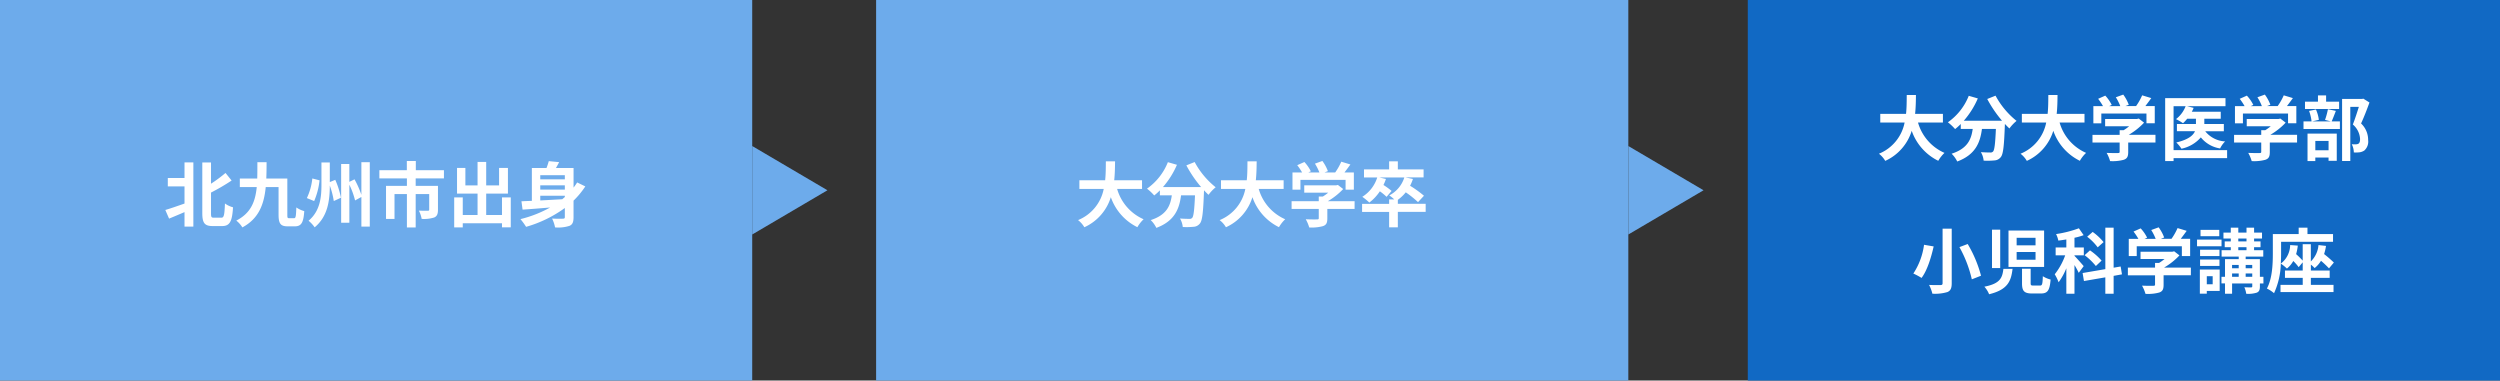
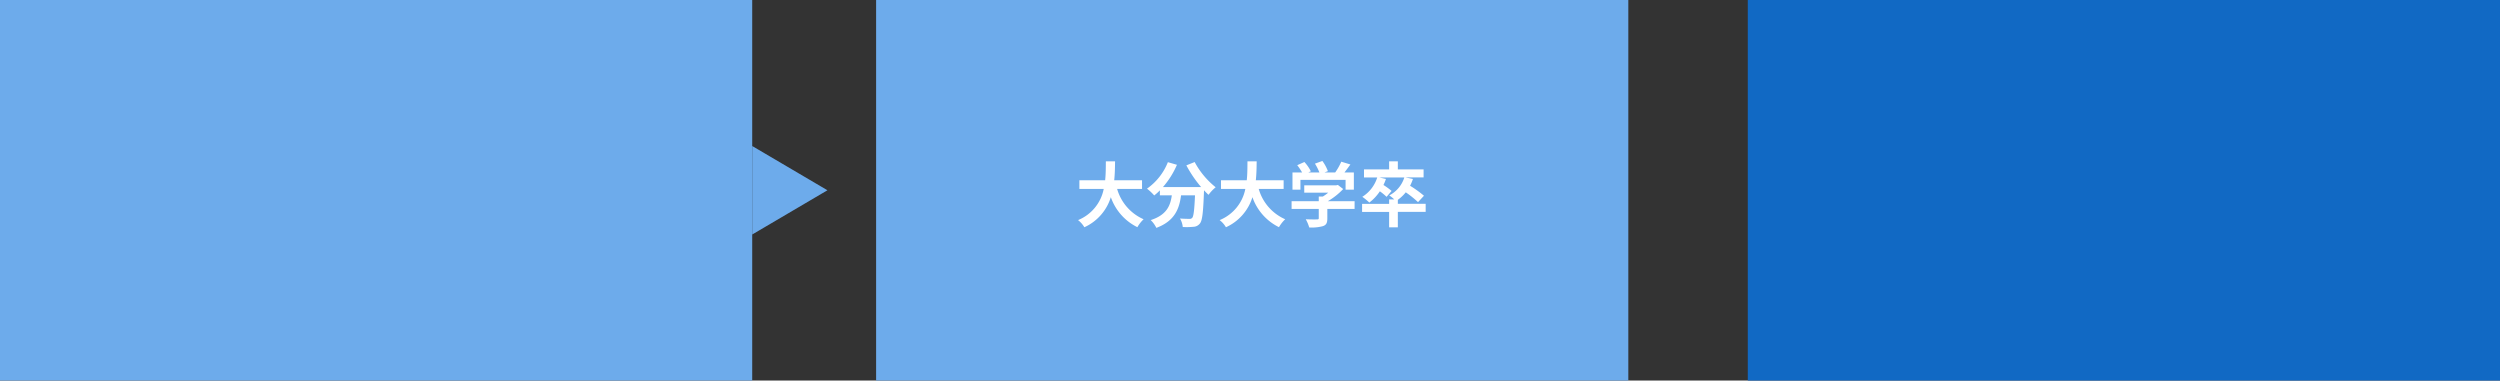
<svg xmlns="http://www.w3.org/2000/svg" width="565" height="86" viewBox="0 0 565 86">
  <rect x="0" y="0" width="565" height="86" fill="#333333" stroke="none" />
  <g id="グループ_907" data-name="グループ 907" transform="translate(-455 -1012)">
    <rect id="長方形_1317" data-name="長方形 1317" width="170" height="86" transform="translate(455 1012)" fill="#6dabeb" />
-     <path id="パス_1253" data-name="パス 1253" d="M-43.3-9.776h-3.776v1.9H-43.3V-4c-1.616.576-3.248,1.136-4.336,1.456l.848,1.952c1.04-.432,2.272-.944,3.488-1.472v3.28h2V-13.3h-2ZM-36.64-.8c-.576,0-.672-.112-.672-1.008V-6.48A47.3,47.3,0,0,0-32.656-9.2l-1.376-1.712a31.808,31.808,0,0,1-3.28,2.432v-4.8H-39.28V-1.84c0,2.256.528,2.928,2.352,2.928h2.144c1.792,0,2.256-1.184,2.448-4.24a5.294,5.294,0,0,1-1.824-.864C-34.272-1.44-34.368-.8-34.976-.8Zm17.008.112c-.4,0-.432-.112-.432-.784V-9.648h-4.752c.048-1.184.064-2.432.064-3.7h-2.08c0,1.3,0,2.528-.032,3.7H-30.8v1.92h3.824c-.32,3.28-1.328,5.9-4.624,7.584a5.694,5.694,0,0,1,1.376,1.536c3.728-2,4.9-5.232,5.28-9.12h2.9v6.256c0,2.064.5,2.624,2.064,2.624h1.616c1.472,0,1.952-.848,2.128-3.44a5.723,5.723,0,0,1-1.792-.832C-18.1-1.1-18.16-.688-18.544-.688Zm5.216-8.976a13.55,13.55,0,0,1-1.232,4.432L-14-4.56a15.961,15.961,0,0,0,1.216-4.688Zm3.952.816V-13.28h-1.888v5.056c0,2.768-.288,5.92-2.912,8.112a7.144,7.144,0,0,1,1.376,1.488c3.024-2.512,3.408-6.144,3.424-9.44a18.51,18.51,0,0,1,.9,3.5l1.616-.752A18.788,18.788,0,0,0-9.232-9.36Zm7.136-4.5v7.376a20.641,20.641,0,0,0-1.552-3.5L-6.048-8.9v-4.032H-7.9V.336h1.856V-8.256A18.121,18.121,0,0,1-4.752-4.7l1.424-.784v6.7h1.9v-14.56ZM15.328-9.68v-1.856H8.976v-2.08H6.944v2.08H.736V-9.68H6.96V-8H2.24V-.528H4.16V-6.144h2.8V1.408H8.944V-6.144H12v3.52c0,.176-.08.256-.336.256s-1.2,0-2-.032A6.829,6.829,0,0,1,10.3-.528a7.63,7.63,0,0,0,2.832-.32c.656-.288.848-.832.848-1.744V-8H8.944V-9.68Zm13.12,4.288v3.984H24.88V-6.24h4.912v-5.808h-2V-8.1H24.88v-5.3H22.928v5.3H20.176v-3.952H18.288V-6.24h4.64v4.832H19.584V-5.392H17.648V1.392h1.936V.464h8.864v.912h1.984V-5.392ZM37.1-5.76h5.552v.288c-.192.16-.384.336-.592.5-1.7.1-3.392.192-4.96.272Zm5.552-4.64v.928H37.1V-10.4Zm0,3.248H37.1v-.96h5.552ZM45.44-8.768c-.256.4-.528.8-.816,1.168v-4.432H40.64c.24-.416.5-.864.72-1.328l-2.336-.224a14.54,14.54,0,0,1-.512,1.552H35.2v7.424q-1.32.048-2.352.1L33.1-2.624c1.728-.112,3.92-.288,6.224-.48a26.723,26.723,0,0,1-6.7,2.624A16.211,16.211,0,0,1,33.9,1.264a27.833,27.833,0,0,0,8.752-4.256V-.944c0,.272-.112.368-.432.368-.32.016-1.456.032-2.448-.032a7.964,7.964,0,0,1,.672,2,8.3,8.3,0,0,0,3.264-.352c.7-.3.912-.88.912-1.968V-4.656A19.06,19.06,0,0,0,47.28-7.872Z" transform="translate(540 1062)" fill="#fff" />
    <rect id="長方形_1315" data-name="長方形 1315" width="170" height="86" transform="translate(850 1012)" fill="#1169c4" />
-     <path id="パス_1255" data-name="パス 1255" d="M-40.9-7.3V-9.264h-6.288c.16-1.488.176-2.96.192-4.272h-2.08c-.016,1.312,0,2.768-.16,4.272h-5.824V-7.3h5.5A9.592,9.592,0,0,1-55.36-.256,5.637,5.637,0,0,1-53.936,1.36a11.013,11.013,0,0,0,5.984-6.8,11.934,11.934,0,0,0,6,6.784A7.657,7.657,0,0,1-40.544-.448,10.677,10.677,0,0,1-46.528-7.3Zm10.016-5.328a27.171,27.171,0,0,0,3.344,4.912h-8.64a19.19,19.19,0,0,0,3.168-5.04l-2.048-.592a13.266,13.266,0,0,1-4.72,5.984,11.442,11.442,0,0,1,1.632,1.536,12.055,12.055,0,0,0,1.28-1.152v1.12h2.7c-.32,2.336-1.152,4.432-4.768,5.6A6.375,6.375,0,0,1-37.664,1.5c4.144-1.552,5.184-4.288,5.584-7.36h3.152c-.144,3.344-.32,4.768-.64,5.1a.742.742,0,0,1-.64.224c-.4,0-1.232-.016-2.112-.08a4.6,4.6,0,0,1,.624,1.92,16.007,16.007,0,0,0,2.416-.048A1.931,1.931,0,0,0-27.824.512c.56-.672.752-2.56.928-7.392v-.112c.352.368.688.72,1.024,1.024A9.114,9.114,0,0,1-24.256-7.68a18.423,18.423,0,0,1-4.752-5.7ZM-8.9-7.3V-9.264h-6.288c.16-1.488.176-2.96.192-4.272h-2.08c-.016,1.312,0,2.768-.16,4.272h-5.824V-7.3h5.5A9.592,9.592,0,0,1-23.36-.256,5.637,5.637,0,0,1-21.936,1.36a11.013,11.013,0,0,0,5.984-6.8,11.934,11.934,0,0,0,6,6.784A7.657,7.657,0,0,1-8.544-.448,10.677,10.677,0,0,1-14.528-7.3ZM-5.1-9.344H5.1v2.208H6.976v-3.888H4.848c.432-.56.912-1.2,1.344-1.808l-2.064-.624a13.375,13.375,0,0,1-1.376,2.432H.336l.768-.3a9.382,9.382,0,0,0-1.248-2.3l-1.68.608a11.165,11.165,0,0,1,1.008,2H-3.328l.576-.272a8.72,8.72,0,0,0-1.456-2.1l-1.616.72a13.46,13.46,0,0,1,1.1,1.648H-6.9v3.888H-5.1ZM7.136-4.528H1.088A15.5,15.5,0,0,0,4.56-7.28l-1.2-.928-.416.1H-4.24v1.648H1.184a10.823,10.823,0,0,1-1.232.88H-.96v1.056H-7.1v1.744H-.96V-.7c0,.224-.08.288-.416.288C-1.7-.4-2.88-.4-3.9-.448A8.494,8.494,0,0,1-3.12,1.408a9.7,9.7,0,0,0,3.1-.3C.768.832.976.336.976-.656V-2.784h6.16ZM23.328-1.072h-12.1v-9.92h2.72A6.681,6.681,0,0,1,11.776-8.08a12.844,12.844,0,0,1,1.584.928A8.23,8.23,0,0,0,14.3-8.16h1.984v1.184h-4.3v1.632h4.08c-.416.96-1.5,1.9-4.224,2.544a7.908,7.908,0,0,1,1.168,1.408,7.92,7.92,0,0,0,4.384-2.56,6.914,6.914,0,0,0,4.352,2.5A5.764,5.764,0,0,1,22.88-3.04a6.127,6.127,0,0,1-4.5-2.3h4.208V-6.976H18.176V-8.16h3.712V-9.744H15.344a6.3,6.3,0,0,0,.416-.88L14.3-10.992H22.96v-1.824H9.328V1.408h1.9V.736h12.1ZM26.9-9.344H37.1v2.208h1.872v-3.888H36.848c.432-.56.912-1.2,1.344-1.808l-2.064-.624a13.375,13.375,0,0,1-1.376,2.432H32.336l.768-.3a9.382,9.382,0,0,0-1.248-2.3l-1.68.608a11.165,11.165,0,0,1,1.008,2H28.672l.576-.272a8.72,8.72,0,0,0-1.456-2.1l-1.616.72a13.46,13.46,0,0,1,1.1,1.648H25.1v3.888H26.9Zm12.24,4.816H33.088A15.5,15.5,0,0,0,36.56-7.28l-1.2-.928-.416.1H27.76v1.648h5.424a10.823,10.823,0,0,1-1.232.88H31.04v1.056H24.9v1.744H31.04V-.7c0,.224-.08.288-.416.288C30.3-.4,29.12-.4,28.1-.448a8.494,8.494,0,0,1,.784,1.856,9.7,9.7,0,0,0,3.1-.3c.784-.272.992-.768.992-1.76V-2.784h6.16Zm9.5-7.488H45.7V-13.44h-1.84v1.424H40.928v1.648H48.64ZM46.256-3.152V-1.04H43.264V-3.152ZM41.5,1.408h1.76v-.8h2.992v.736h1.856V-4.8H41.5ZM46.112-10.32A16.754,16.754,0,0,1,45.456-7.9l1.3.336H42.56l1.5-.352a8.056,8.056,0,0,0-.656-2.336l-1.552.32a10.092,10.092,0,0,1,.56,2.368H40.592V-5.84h8.224V-7.568H46.96c.272-.624.608-1.488.944-2.368Zm8-2.384-.288.064H49.312V1.392h1.856v-12.24H53.1c-.384,1.216-.9,2.848-1.36,3.984A4.6,4.6,0,0,1,53.376-3.6c0,.544-.1.912-.384,1.088a1.346,1.346,0,0,1-.592.128,8.851,8.851,0,0,1-.9-.016,4.241,4.241,0,0,1,.464,1.856,8.277,8.277,0,0,0,1.28-.032,2.691,2.691,0,0,0,1.088-.4A2.713,2.713,0,0,0,55.2-3.36,5.108,5.108,0,0,0,53.6-7.1c.64-1.36,1.344-3.2,1.9-4.736ZM-40.976,16.672V29.008c0,.3-.128.416-.48.416-.352.016-1.536.016-2.576-.032a8.562,8.562,0,0,1,.752,1.984,9.784,9.784,0,0,0,3.392-.368c.7-.3.976-.832.976-2V16.672Zm3.808,4.176a27.509,27.509,0,0,1,2.8,7.28l2.08-.816A27.982,27.982,0,0,0-35.3,20.144Zm-8-.528a15.494,15.494,0,0,1-2.416,6.5,16.026,16.026,0,0,1,1.856.992c1.328-1.76,2.192-4.736,2.736-7.12Zm17.936,5.44c-.24,2.016-.7,3.328-4.3,4.032A5.692,5.692,0,0,1-30.464,31.5c4.192-1.024,4.976-2.928,5.3-5.744Zm4.208-.032v3.28c0,1.728.448,2.32,2.288,2.32h1.952c1.52,0,2.016-.64,2.224-3.152a5.794,5.794,0,0,1-1.76-.752c-.064,1.84-.144,2.112-.656,2.112h-1.472c-.544,0-.624-.08-.624-.56V25.728ZM-29.808,16.9v8.688h1.856V16.9Zm3.728.208v8.224h8.048V17.1Zm1.84,1.632h4.272v1.712H-24.24Zm0,3.216h4.272V23.7H-24.24Zm19.648-2.24a12.775,12.775,0,0,0-2.464-2.3L-8.3,18.5A12,12,0,0,1-5.92,20.9ZM-5.04,23.9a14.1,14.1,0,0,0-2.624-2.32L-8.88,22.672A14.413,14.413,0,0,1-6.336,25.12Zm-4.048,1.248c-.3-.368-1.616-1.872-2.08-2.32V22.7h2.112V20.928h-2.112V18.736A14.267,14.267,0,0,0-9.1,18.144l-1.072-1.552A25.412,25.412,0,0,1-15.328,17.9a5.757,5.757,0,0,1,.512,1.472c.592-.064,1.184-.16,1.808-.256v1.808h-2.416V22.7h2.16a15.007,15.007,0,0,1-2.368,4.288,10.5,10.5,0,0,1,.88,1.808,14.891,14.891,0,0,0,1.744-3.168v5.76h1.84V24.9a17.335,17.335,0,0,1,.96,1.76Zm8.656,1.856-.3-1.776L-2.32,25.5V16.448H-4.192v9.376l-5.136.88.3,1.808,4.832-.832v3.7H-2.32V27.344ZM2.9,20.656H13.1v2.208h1.872V18.976H12.848c.432-.56.912-1.2,1.344-1.808l-2.064-.624a13.375,13.375,0,0,1-1.376,2.432H8.336l.768-.3a9.382,9.382,0,0,0-1.248-2.3l-1.68.608a11.165,11.165,0,0,1,1.008,2H4.672l.576-.272a8.72,8.72,0,0,0-1.456-2.1l-1.616.72a13.46,13.46,0,0,1,1.1,1.648H1.1v3.888H2.9Zm12.24,4.816H9.088A15.5,15.5,0,0,0,12.56,22.72l-1.2-.928-.416.1H3.76v1.648H9.184a10.824,10.824,0,0,1-1.232.88H7.04v1.056H.9v1.744H7.04V29.3c0,.224-.08.288-.416.288-.32.016-1.5.016-2.528-.032a8.494,8.494,0,0,1,.784,1.856,9.7,9.7,0,0,0,3.1-.3c.784-.272.992-.768.992-1.76V27.216h6.16Zm6.416-8.528h-4.24v1.44h4.24Zm.512,2.208H16.528v1.5h5.536ZM21.6,21.44H17.216v1.424H21.6ZM17.216,25.1H21.6v-1.44H17.216Zm2.848,2.32v1.824H18.736V27.424Zm1.584-1.5h-4.48v5.456h1.568v-.624h2.912Zm5.872,1.632V26.8h1.488v.752ZM24.448,26.8h1.5v.752h-1.5Zm1.5-1.92v.752h-1.5V24.88Zm3.056,0v.752H27.52V24.88Zm-3.152-4.016h1.856v.688H25.856Zm0-1.952h1.856v.64H25.856Zm5.68,8.64h-.8V23.568H27.52v-.576H31.5v-1.44h-2.08v-.688H30.88V19.552H29.424v-.64h1.792V17.568H29.424v-1.12H27.712v1.12H25.856v-1.12h-1.7v1.12H22.5v1.344H24.16v.64H22.784v1.312H24.16v.688H22.08v1.44h3.872v.576h-3.1v3.984h-.8v1.5h.8v2.336h1.6V29.056h4.56v.64c0,.192-.064.24-.272.256-.192,0-.9,0-1.52-.032a5.357,5.357,0,0,1,.432,1.472,6.349,6.349,0,0,0,2.384-.256c.544-.24.7-.624.7-1.424v-.656h.8Zm10.72.24h4.256V26.144H42.256V24.8a7.148,7.148,0,0,1,.848.784,5.944,5.944,0,0,0,1.44-1.648,21.94,21.94,0,0,1,1.808,1.712l1.1-1.312a27.98,27.98,0,0,0-2.208-1.92,10.332,10.332,0,0,0,.432-1.84l-1.7-.192a5.791,5.791,0,0,1-1.728,3.7v-3.9h-1.84V23.9a18.6,18.6,0,0,0-1.488-1.472,11.016,11.016,0,0,0,.384-1.92l-1.728-.128a5.357,5.357,0,0,1-2.112,4.192c.048-.848.064-1.632.064-2.32V19.648H47.264V17.9H41.488v-1.44H39.5V17.9h-5.84V22.24c0,2.336-.1,5.68-1.344,7.968a7.407,7.407,0,0,1,1.616,1.056,17.1,17.1,0,0,0,1.536-6.688,10.74,10.74,0,0,1,1.376,1.12,5.992,5.992,0,0,0,1.44-1.712A11.9,11.9,0,0,1,39.5,25.376l.912-1.088v1.856H36.4v1.648h4.016v1.584H35.392v1.632H47.376V29.376h-5.12Z" transform="translate(935 1047)" fill="#fff" />
    <rect id="長方形_1316" data-name="長方形 1316" width="170" height="86" transform="translate(653 1012)" fill="#6dabeb" />
    <path id="パス_1254" data-name="パス 1254" d="M-24.9-7.3V-9.264h-6.288c.16-1.488.176-2.96.192-4.272h-2.08c-.016,1.312,0,2.768-.16,4.272h-5.824V-7.3h5.5A9.592,9.592,0,0,1-39.36-.256,5.637,5.637,0,0,1-37.936,1.36a11.013,11.013,0,0,0,5.984-6.8,11.934,11.934,0,0,0,6,6.784A7.657,7.657,0,0,1-24.544-.448,10.677,10.677,0,0,1-30.528-7.3Zm10.016-5.328a27.171,27.171,0,0,0,3.344,4.912h-8.64a19.19,19.19,0,0,0,3.168-5.04l-2.048-.592a13.266,13.266,0,0,1-4.72,5.984,11.442,11.442,0,0,1,1.632,1.536,12.055,12.055,0,0,0,1.28-1.152v1.12h2.7c-.32,2.336-1.152,4.432-4.768,5.6A6.375,6.375,0,0,1-21.664,1.5c4.144-1.552,5.184-4.288,5.584-7.36h3.152c-.144,3.344-.32,4.768-.64,5.1a.742.742,0,0,1-.64.224c-.4,0-1.232-.016-2.112-.08a4.6,4.6,0,0,1,.624,1.92,16.007,16.007,0,0,0,2.416-.048A1.931,1.931,0,0,0-11.824.512c.56-.672.752-2.56.928-7.392v-.112c.352.368.688.72,1.024,1.024A9.114,9.114,0,0,1-8.256-7.68a18.423,18.423,0,0,1-4.752-5.7ZM7.1-7.3V-9.264H.816c.16-1.488.176-2.96.192-4.272h-2.08c-.016,1.312,0,2.768-.16,4.272H-7.056V-7.3h5.5A9.592,9.592,0,0,1-7.36-.256,5.637,5.637,0,0,1-5.936,1.36,11.013,11.013,0,0,0,.048-5.44a11.934,11.934,0,0,0,6,6.784A7.657,7.657,0,0,1,7.456-.448,10.677,10.677,0,0,1,1.472-7.3ZM10.9-9.344H21.1v2.208h1.872v-3.888H20.848c.432-.56.912-1.2,1.344-1.808l-2.064-.624a13.375,13.375,0,0,1-1.376,2.432H16.336l.768-.3a9.382,9.382,0,0,0-1.248-2.3l-1.68.608a11.165,11.165,0,0,1,1.008,2H12.672l.576-.272a8.72,8.72,0,0,0-1.456-2.1l-1.616.72a13.46,13.46,0,0,1,1.1,1.648H9.1v3.888H10.9Zm12.24,4.816H17.088A15.5,15.5,0,0,0,20.56-7.28l-1.2-.928-.416.1H11.76v1.648h5.424a10.824,10.824,0,0,1-1.232.88H15.04v1.056H8.9v1.744H15.04V-.7c0,.224-.08.288-.416.288C14.3-.4,13.12-.4,12.1-.448a8.494,8.494,0,0,1,.784,1.856,9.7,9.7,0,0,0,3.1-.3c.784-.272.992-.768.992-1.76V-2.784h6.16ZM39.2-3.936H32.912v-.9a9.414,9.414,0,0,0,1.792-1.7A23.148,23.148,0,0,1,37.472-4.32l1.344-1.44A25.025,25.025,0,0,0,35.68-8.016a11.041,11.041,0,0,0,.64-1.536l-1.7-.352h4.112v-1.808H32.912v-1.824H30.944v1.824h-5.68V-9.9h2.992A7.938,7.938,0,0,1,24.88-5.52a12.934,12.934,0,0,1,1.584,1.3,10.408,10.408,0,0,0,2.384-2.544,12.98,12.98,0,0,1,1.52,1.248L31.5-6.848a15.82,15.82,0,0,0-1.84-1.344,10.117,10.117,0,0,0,.56-1.36L28.7-9.9h5.68A6.871,6.871,0,0,1,30.976-5.84a9.1,9.1,0,0,1,1.12.9H30.944v1.008H24.832v1.824h6.112V1.376h1.968V-2.112H39.2Z" transform="translate(738 1062)" fill="#fff" />
    <path id="多角形_15" data-name="多角形 15" d="M10,0,20,17H0Z" transform="translate(642 1045) rotate(90)" fill="#6dabeb" />
-     <path id="多角形_14" data-name="多角形 14" d="M10,0,20,17H0Z" transform="translate(840 1045) rotate(90)" fill="#6dabeb" />
  </g>
</svg>